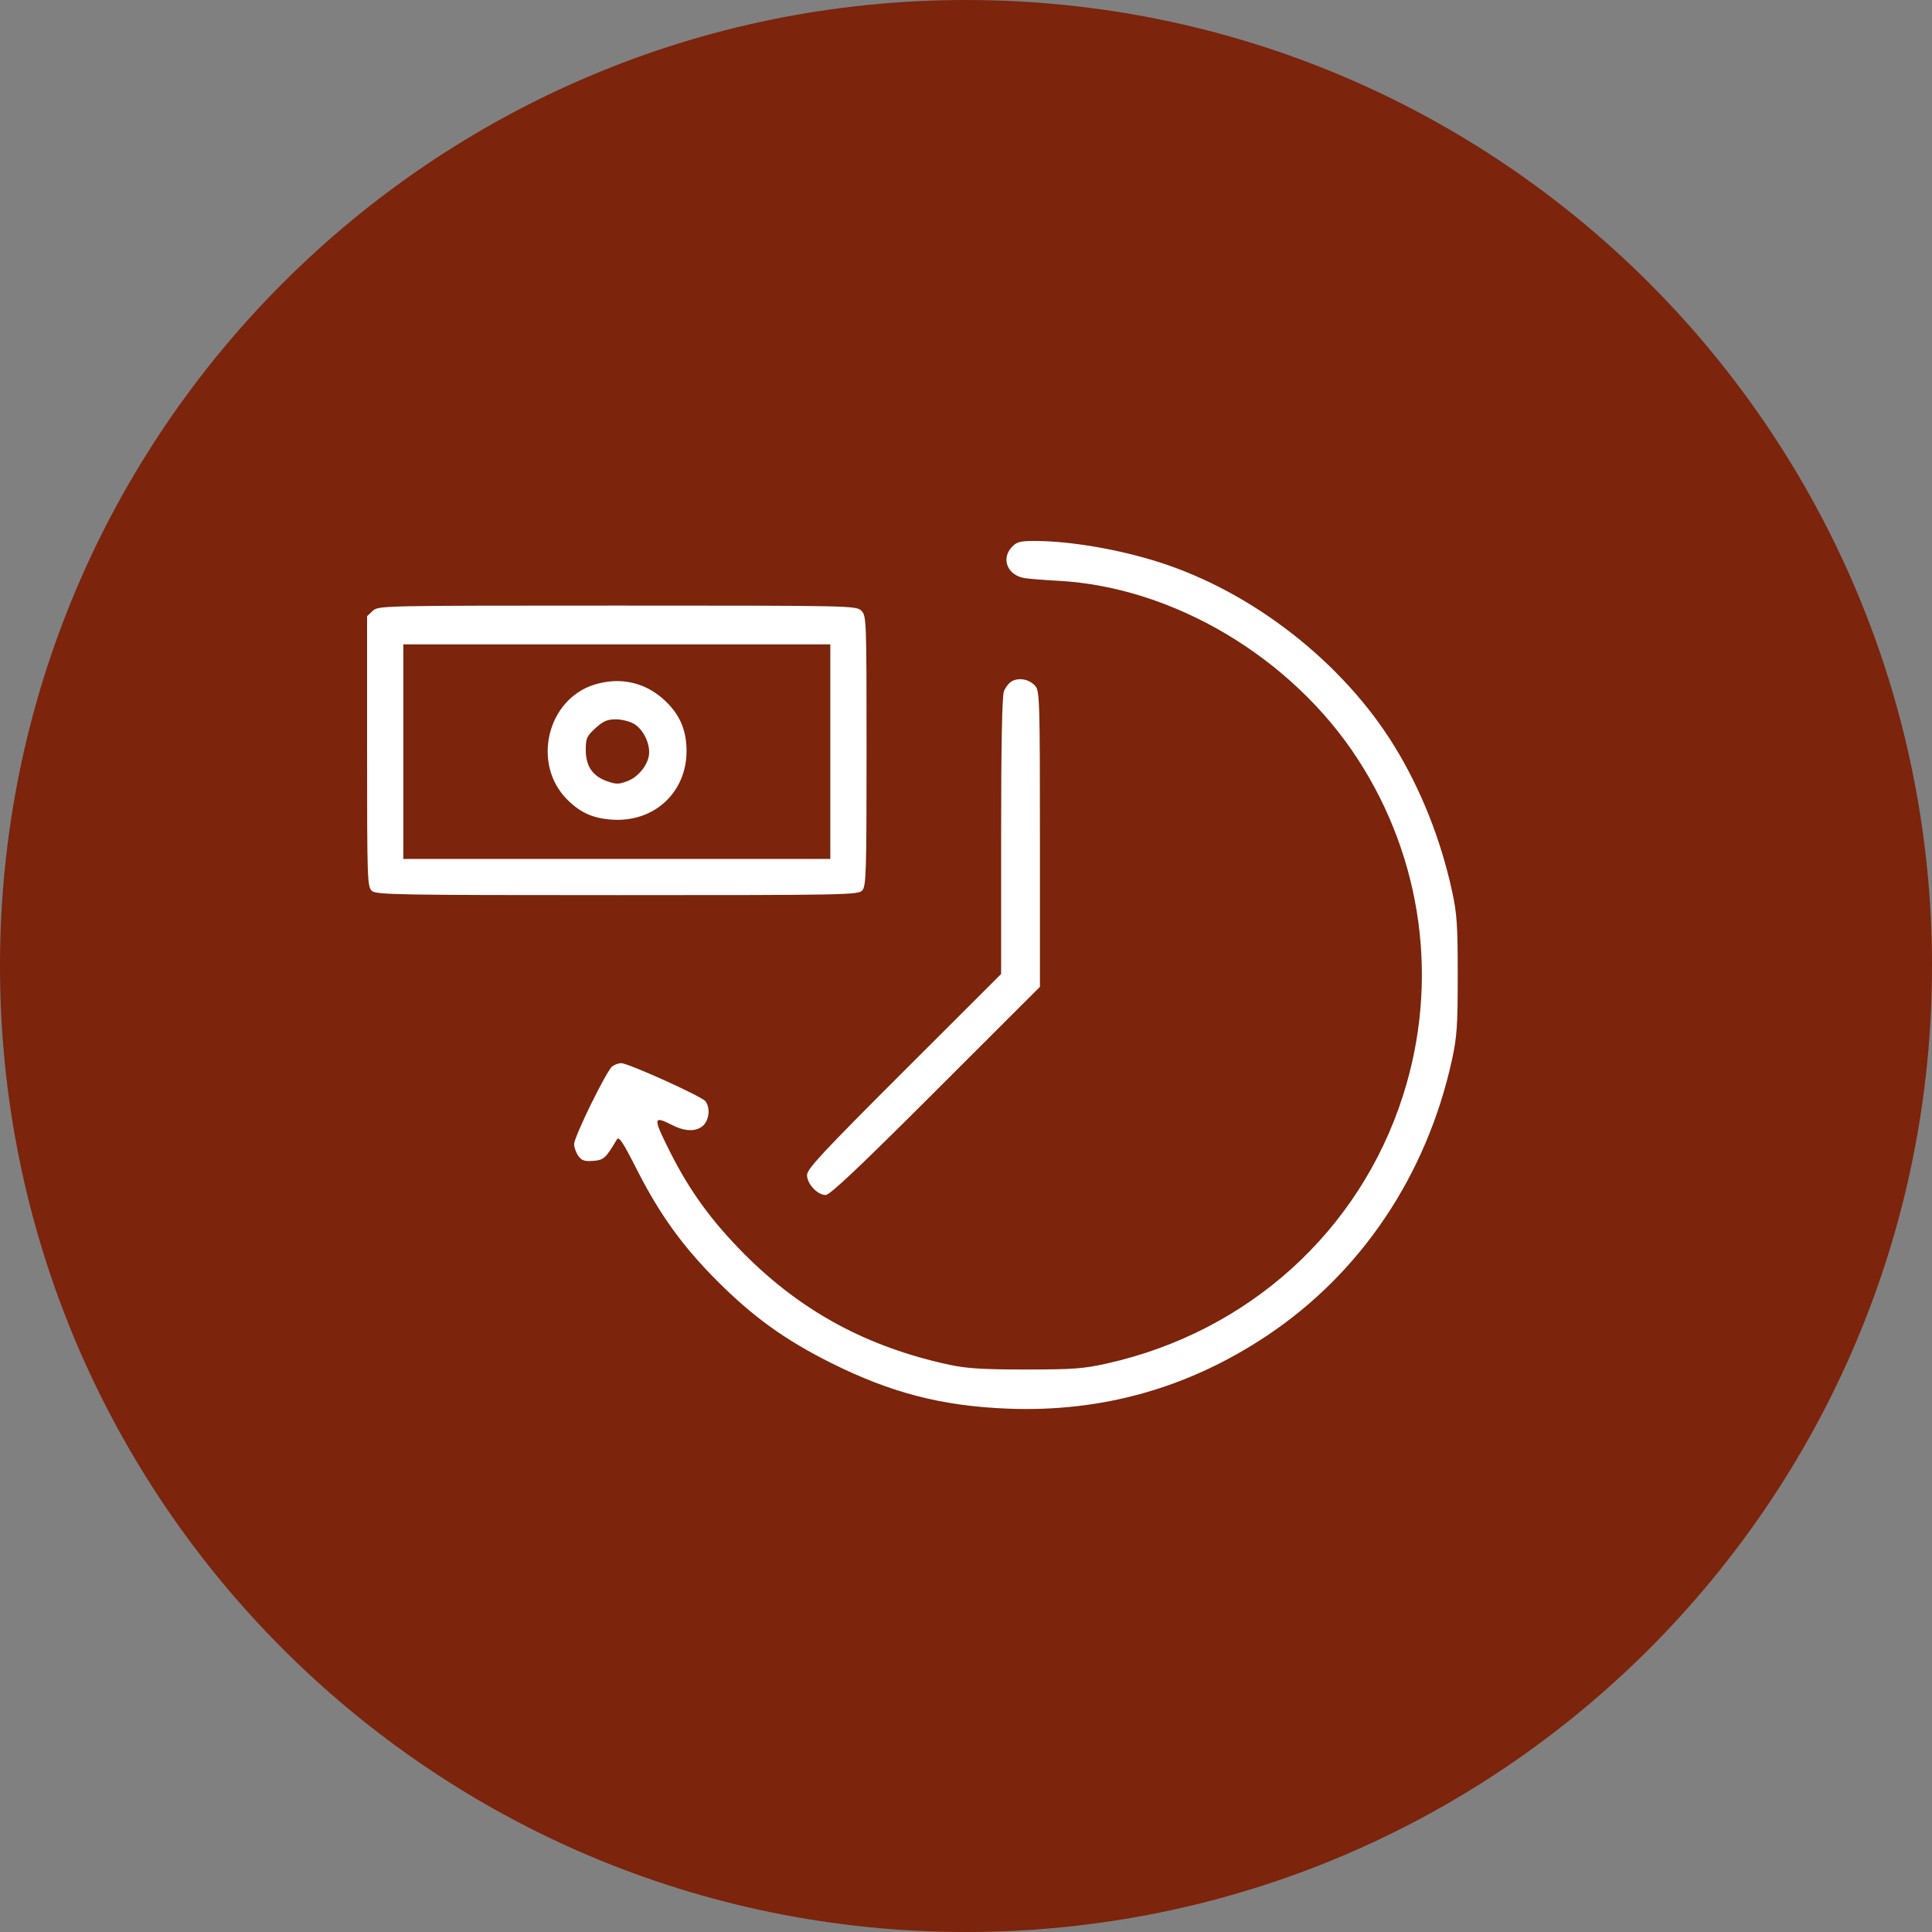
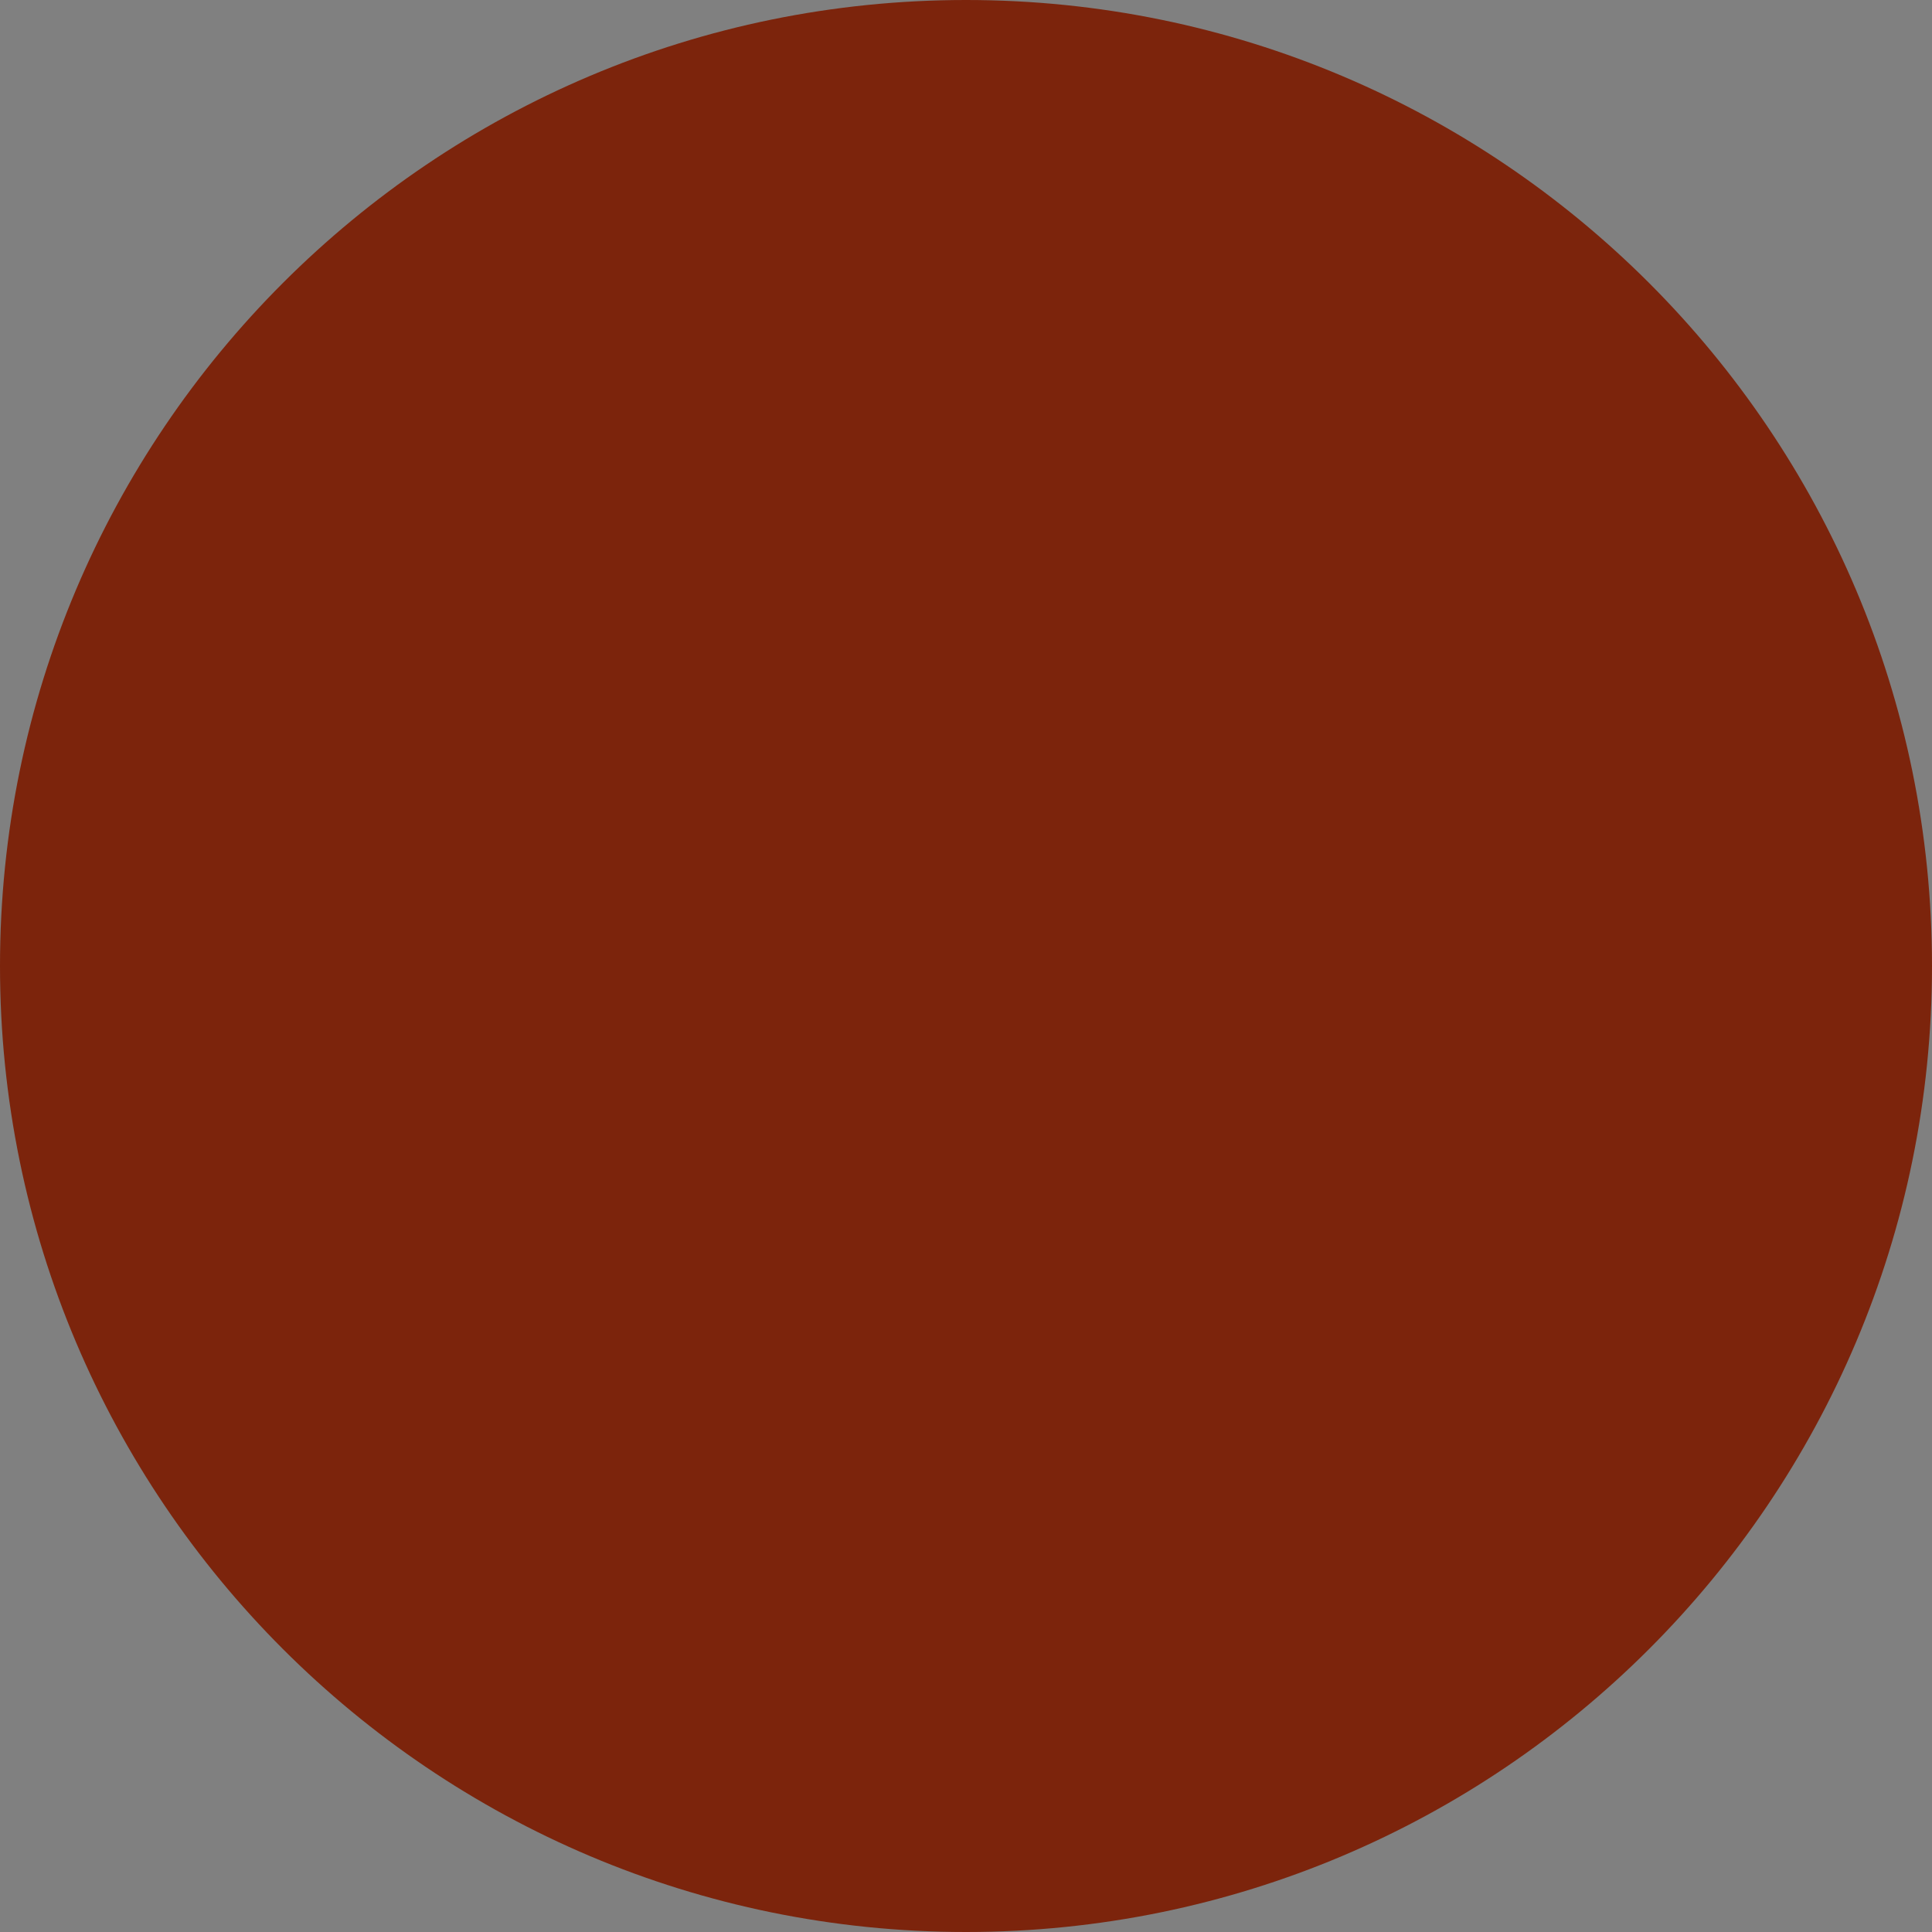
<svg xmlns="http://www.w3.org/2000/svg" width="100" height="100" viewBox="0 0 100 100" fill="none">
  <rect x="0" y="0" width="100" height="100" fill="#808080" stroke="none" />
  <g clip-path="url(#clip0_149_32)">
    <path d="M50 100C77.614 100 100 77.614 100 50C100 22.386 77.614 0 50 0C22.386 0 0 22.386 0 50C0 77.614 22.386 100 50 100Z" fill="#7C240C" />
-     <path fill-rule="evenodd" clip-rule="evenodd" d="M52.377 28.31C51.794 28.929 52.153 29.789 53.05 29.926C53.293 29.962 54.073 30.024 54.781 30.062C60.741 30.383 66.878 34.04 70.286 39.303C73.644 44.488 74.495 50.831 72.621 56.701C70.38 63.72 64.617 68.936 57.294 70.574C56.08 70.845 55.546 70.885 53.091 70.885C50.871 70.885 50.038 70.833 49.142 70.641C44.91 69.73 41.511 67.899 38.555 64.937C36.846 63.226 35.694 61.642 34.67 59.599C33.785 57.835 33.797 57.726 34.806 58.24C35.477 58.582 36.072 58.582 36.414 58.24C36.716 57.938 36.765 57.332 36.514 56.999C36.324 56.747 32.519 55.029 32.151 55.029C32.019 55.029 31.811 55.104 31.69 55.196C31.393 55.42 29.716 58.839 29.716 59.219C29.716 59.384 29.812 59.656 29.93 59.823C30.104 60.071 30.246 60.12 30.695 60.087C31.25 60.047 31.351 59.956 31.926 58.983C32.035 58.799 32.231 59.092 32.965 60.539C34.153 62.877 35.346 64.528 37.153 66.333C38.995 68.173 40.648 69.362 42.998 70.537C46.112 72.093 48.739 72.774 52.153 72.911C57.02 73.106 61.496 71.85 65.56 69.146C70.441 65.9 73.851 60.818 75.155 54.85C75.412 53.67 75.452 53.091 75.452 50.48C75.452 47.868 75.412 47.288 75.155 46.109C74.571 43.438 73.543 40.854 72.183 38.638C69.52 34.298 64.847 30.642 59.989 29.097C57.885 28.428 55.373 28 53.553 28C52.802 28 52.625 28.047 52.377 28.31ZM19.293 31.618L19 31.891V38.89C19 45.5 19.014 45.901 19.245 46.11C19.469 46.313 20.544 46.332 31.95 46.332C43.85 46.332 44.419 46.321 44.631 46.087C44.831 45.866 44.853 45.169 44.853 38.861C44.853 32.059 44.846 31.873 44.585 31.613C44.321 31.349 44.138 31.345 31.952 31.345C19.693 31.345 19.584 31.348 19.293 31.618ZM42.977 38.905V44.458H31.926H20.875V38.905V33.352H31.926H42.977V38.905ZM52.395 35.249C52.233 35.329 52.037 35.576 51.959 35.798C51.867 36.061 51.818 38.678 51.818 43.308V50.414L46.795 55.43C42.578 59.642 41.772 60.507 41.772 60.821C41.772 61.278 42.309 61.853 42.735 61.853C42.959 61.853 44.484 60.411 48.434 56.465L53.827 51.078V43.434C53.827 36.349 53.81 35.77 53.593 35.514C53.303 35.171 52.784 35.057 52.395 35.249ZM30.776 35.433C28.302 36.195 27.512 39.568 29.377 41.405C30.056 42.075 30.699 42.359 31.684 42.425C33.868 42.573 35.554 41.001 35.536 38.835C35.527 37.73 35.145 36.9 34.307 36.163C33.323 35.298 32.062 35.038 30.776 35.433ZM32.808 37.461C33.254 37.725 33.601 38.37 33.601 38.939C33.601 39.51 33.081 40.201 32.478 40.43C32.029 40.6 31.892 40.601 31.421 40.435C30.67 40.169 30.319 39.655 30.319 38.818C30.319 38.216 30.369 38.102 30.819 37.691C31.219 37.325 31.43 37.233 31.87 37.233C32.173 37.233 32.595 37.336 32.808 37.461Z" fill="white" />
  </g>
  <defs>
    <clipPath id="clip0_149_32">
      <rect width="100" height="100" fill="white" />
    </clipPath>
  </defs>
</svg>